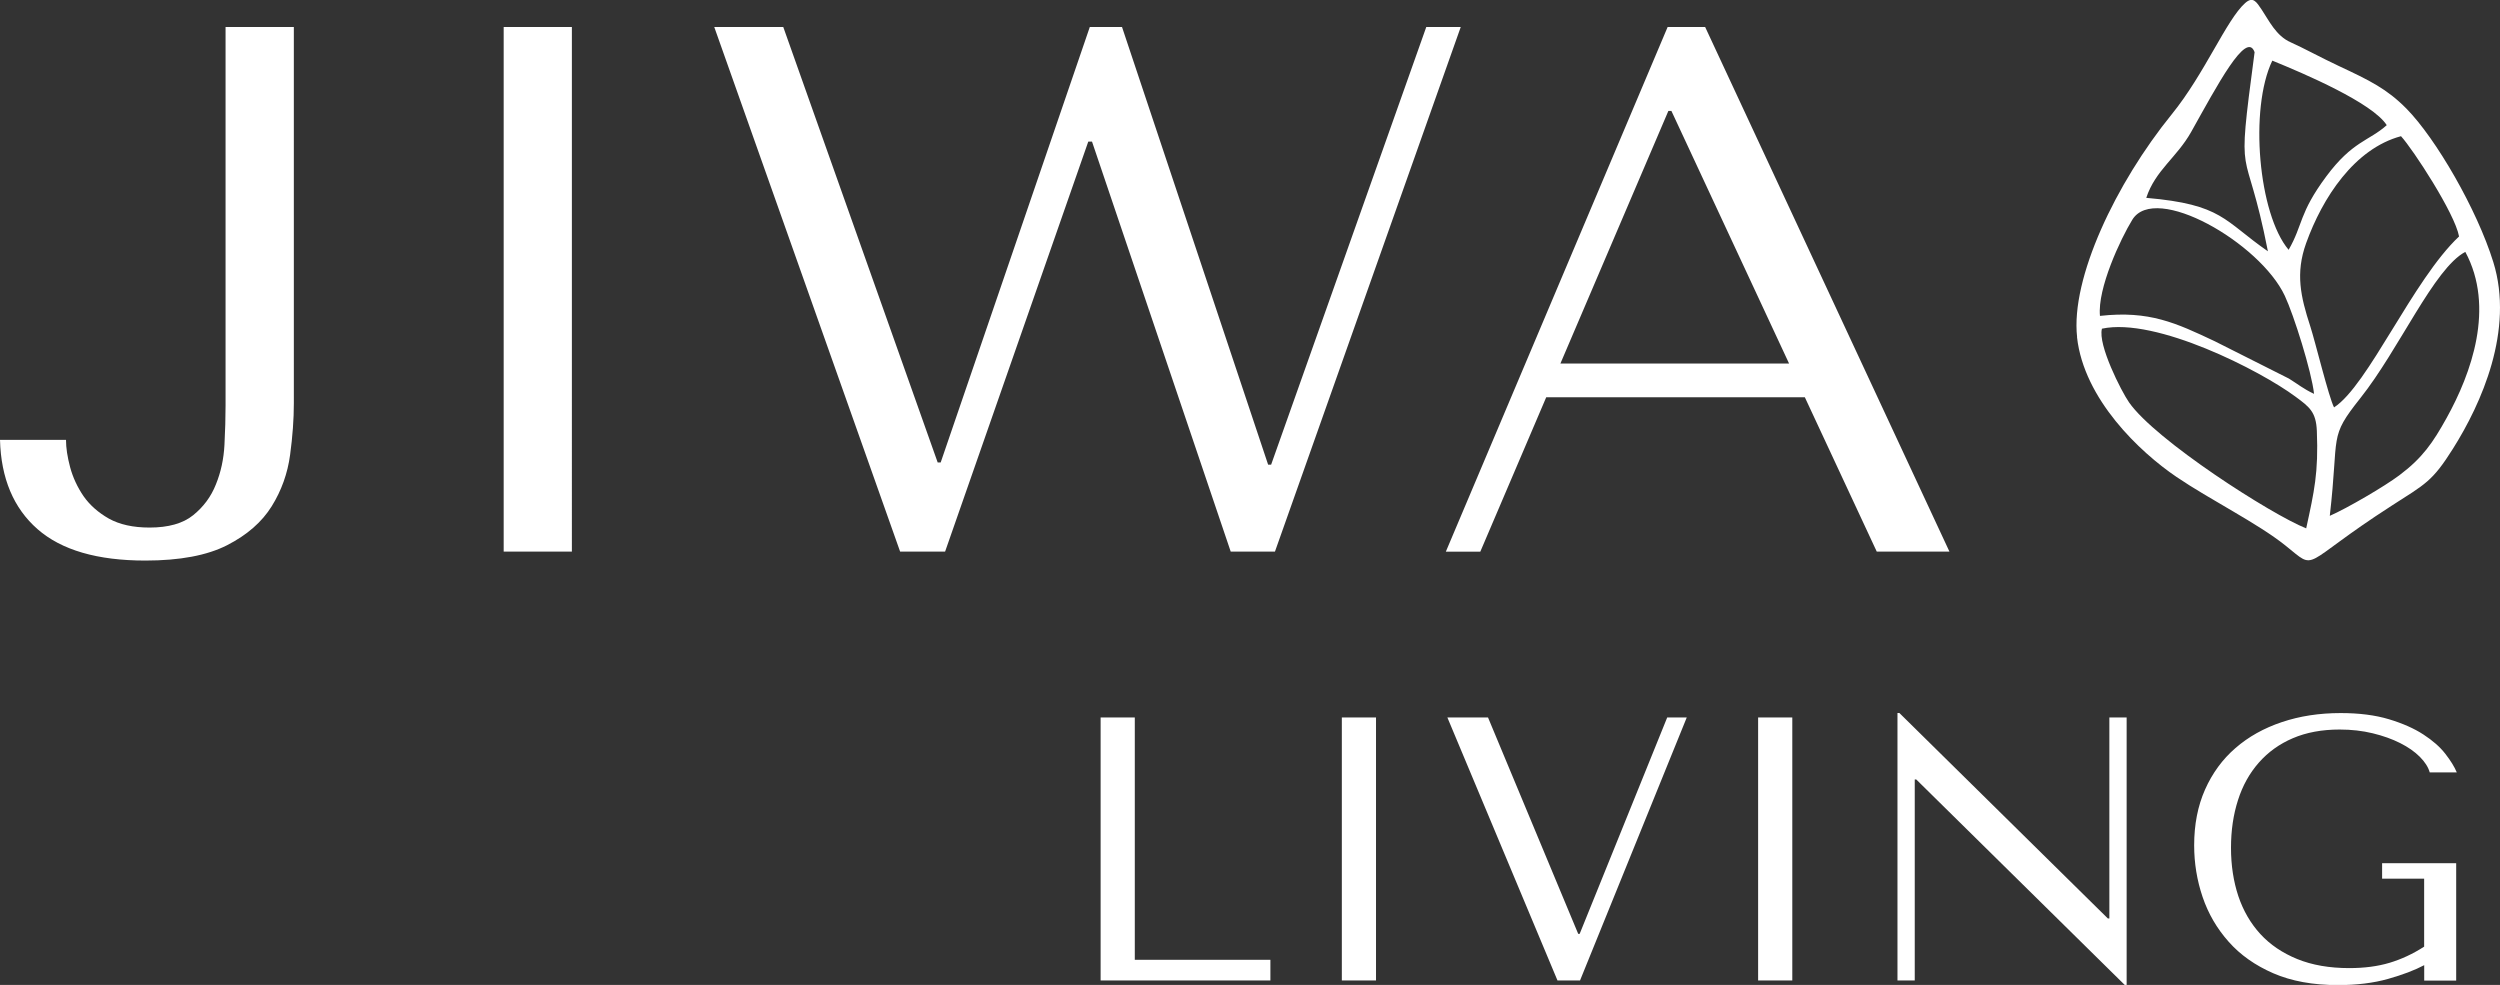
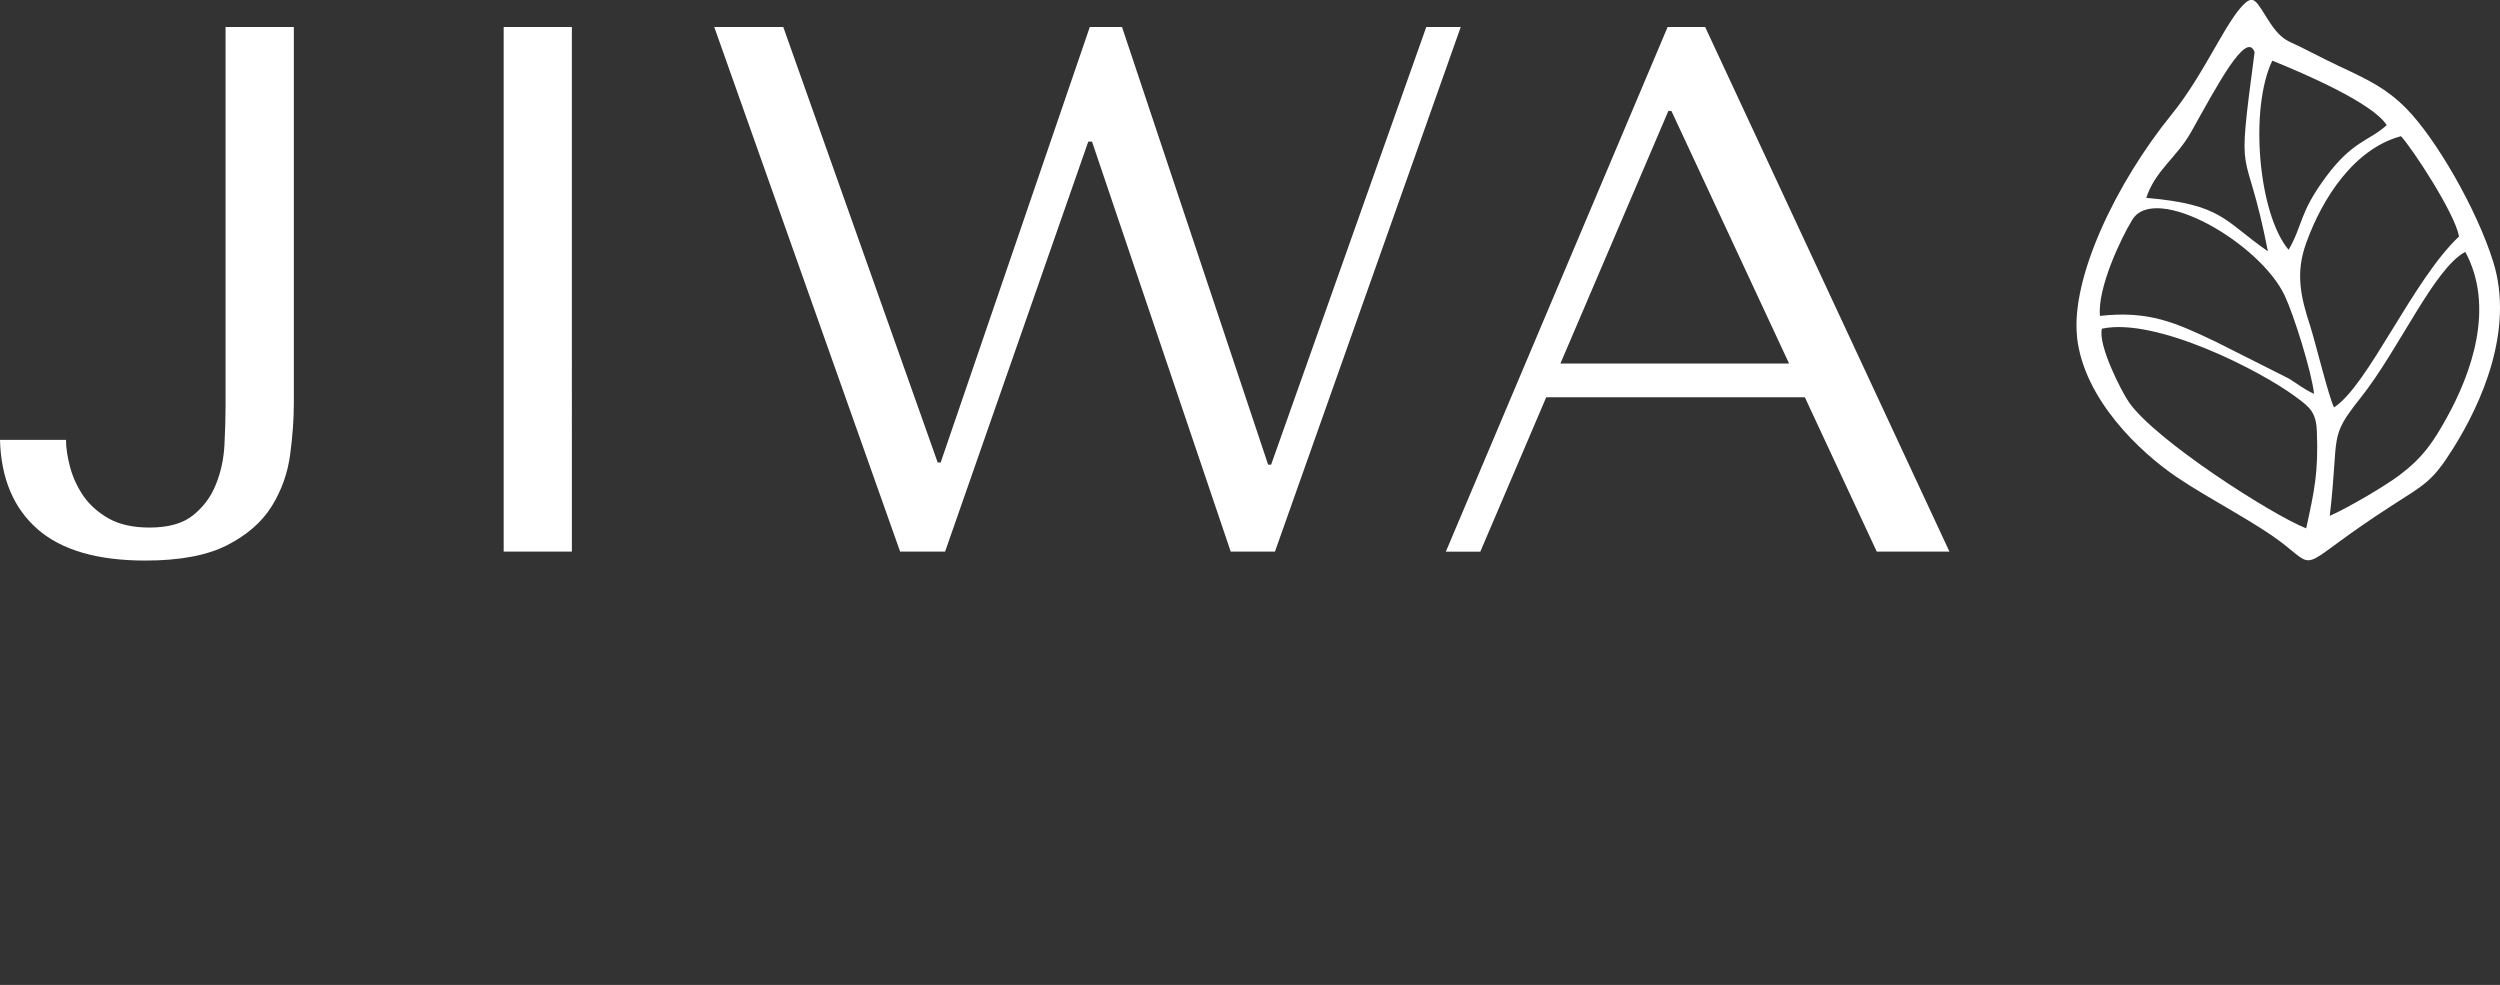
<svg xmlns="http://www.w3.org/2000/svg" id="Layer_2" data-name="Layer 2" viewBox="0 0 340.15 134.01">
  <rect x="0" y="0" width="340.15" height="134.01" fill="#333333" stroke="none" />
  <defs>
    <style>
      .cls-1 {
        fill: #fff;
        fill-rule: evenodd;
      }
    </style>
  </defs>
  <g id="Layer_1-2" data-name="Layer 1">
    <g>
      <path class="cls-1" d="M30.69,3.67v51.5c0,1.63-.05,3.42-.15,5.35-.1,1.94-.49,3.74-1.17,5.4-.66,1.67-1.7,3.06-3.09,4.18-1.38,1.12-3.37,1.68-5.93,1.68-2.24,0-4.08-.41-5.54-1.22-1.44-.82-2.6-1.84-3.45-3.06-.83-1.22-1.44-2.53-1.82-3.93-.37-1.39-.56-2.63-.56-3.72H0c.14,5.23,1.84,9.28,5.1,12.14,3.26,2.86,8.16,4.28,14.68,4.28,4.69,0,8.4-.7,11.12-2.09,2.72-1.39,4.74-3.16,6.07-5.3,1.33-2.14,2.16-4.47,2.5-6.99.34-2.52.51-4.86.51-7.04V3.67h-9.28ZM68.53,3.67v71.38h9.28V3.67h-9.28ZM97.18,3.67l25.29,71.38h6.12l19.48-55.78h.51l18.87,55.78h6.02L198.75,3.67h-4.69l-21.11,59.55h-.41L152.66,3.67h-4.38l-20.29,59.25h-.41L106.57,3.67h-9.38ZM245.56,54.05h-35.18l-8.97,21.01h-4.69L226.9,3.67h5.1l33.24,71.38h-9.89l-9.79-21.01h0ZM243.42,49.46l-16.01-34.37h-.41l-14.69,34.37h31.1Z" />
-       <path class="cls-1" d="M149.75,133.4v-35.78h4.65v32.97h18.45v2.81h-23.1ZM182.57,97.62v35.78h4.65v-35.78h-4.65ZM196.93,97.62l14.98,35.78h3.07l14.52-35.78h-2.66l-11.91,29.44h-.2l-12.27-29.44h-5.52ZM239.21,97.62v35.78h4.65v-35.78h-4.65ZM287,97.62v27.35h-.2l-28.37-27.96h-.26v36.39h2.35v-27.35h.2l28.37,27.96h.26v-36.39h-2.35ZM334.18,117.45h-10.07v2.1h5.72v9.25c-1.53.99-3.11,1.72-4.71,2.2-1.6.48-3.43.72-5.48.72-2.7,0-5.05-.41-7.07-1.23-2.01-.82-3.69-1.95-5.02-3.4-1.33-1.45-2.33-3.17-3-5.16-.66-1.99-1-4.18-1-6.57s.32-4.52.95-6.49c.63-1.98,1.58-3.68,2.84-5.11,1.26-1.43,2.8-2.54,4.63-3.32,1.82-.78,3.94-1.18,6.36-1.18,1.6,0,3.1.17,4.5.51,1.4.34,2.64.78,3.73,1.33,1.09.55,1.98,1.17,2.68,1.87.7.7,1.15,1.41,1.35,2.12h3.68c-.31-.75-.83-1.59-1.56-2.53-.73-.94-1.73-1.81-2.99-2.63-1.26-.82-2.82-1.51-4.68-2.07-1.86-.56-4.05-.84-6.57-.84-2.9,0-5.56.41-8,1.23-2.44.82-4.54,1.99-6.31,3.53-1.77,1.53-3.15,3.42-4.14,5.65-.99,2.23-1.48,4.76-1.48,7.59,0,2.42.38,4.76,1.15,7.03.77,2.27,1.95,4.29,3.54,6.08,1.58,1.79,3.61,3.22,6.07,4.29,2.46,1.07,5.39,1.61,8.81,1.61,2.56,0,4.83-.28,6.81-.84,1.98-.56,3.62-1.18,4.92-1.87v2.1h4.35v-15.95Z" />
      <path class="cls-1" d="M316.99,70.19c1.3-11.29-.21-10.52,4.16-16.02,5.32-6.7,10.01-17.63,14.28-19.9,4.07,7.55.82,16.54-2.55,22.61-1.86,3.35-3.26,5.41-6.43,7.79-2.01,1.51-7.11,4.49-9.47,5.52h0ZM285.99,44.72c7.35-1.58,21.58,5.72,26.32,9.24,1.88,1.39,2.81,2.05,2.92,4.66.23,5.72-.35,8.2-1.45,13.27-4.76-1.89-20.53-12.01-24.1-17.14-1.06-1.52-4.27-7.85-3.69-10.02h0ZM285.73,42.98c6.7-.75,10.33.96,15.61,3.45l10.09,5.08c1.26.78,1.95,1.39,3.42,2.08-.34-3.07-2.75-10.72-3.98-13.34-3.37-7.2-17.64-15.42-20.75-10.35-1.6,2.61-4.76,9.34-4.4,13.08h0ZM317.57,55.43c4.63-2.98,10.71-17.33,17.01-23.26-.58-3.16-6.28-11.87-7.9-13.64-6.35,1.71-10.69,8.38-12.91,14.56-1.47,4.1-.75,7.27.56,11.29.69,2.12,2.52,9.67,3.24,11.05h0ZM311.39,33.99c-4.11-4.87-5.37-19.17-2.22-25.74,4.36,1.77,13.64,5.75,15.57,8.78-2.42,2.17-4.65,2.15-8.24,6.99-3.72,5.01-3.15,6.58-5.11,9.97h0ZM292.02,26.92c1.24-3.76,4.15-5.48,6.11-8.97,3.53-6.3,7.53-13.91,8.63-10.85-2.55,19.21-1.3,11.18,1.81,27.09-6.03-4.17-6.14-6.37-16.55-7.27h0ZM282.6,45.88c.94,8.44,8.54,15.62,13.52,19,4.54,3.09,11.05,6.31,14.83,9.34,4.47,3.57,1.78,2.75,14.44-5.4,4.63-2.98,5.54-3.29,8.36-7.77,3.86-6.12,8.36-16.13,5.49-25.39-2.23-7.19-7.82-16.82-11.82-20.88-2.67-2.7-4.99-3.83-9.24-5.82-2.25-1.05-4.87-2.48-6.5-3.2-2.01-.88-2.96-2.97-3.95-4.44-.73-1.08-1.18-1.86-2.26-.9-2.54,2.26-5.49,9.6-9.99,15.14-7.59,9.36-13.76,22.3-12.87,30.31Z" />
    </g>
  </g>
</svg>